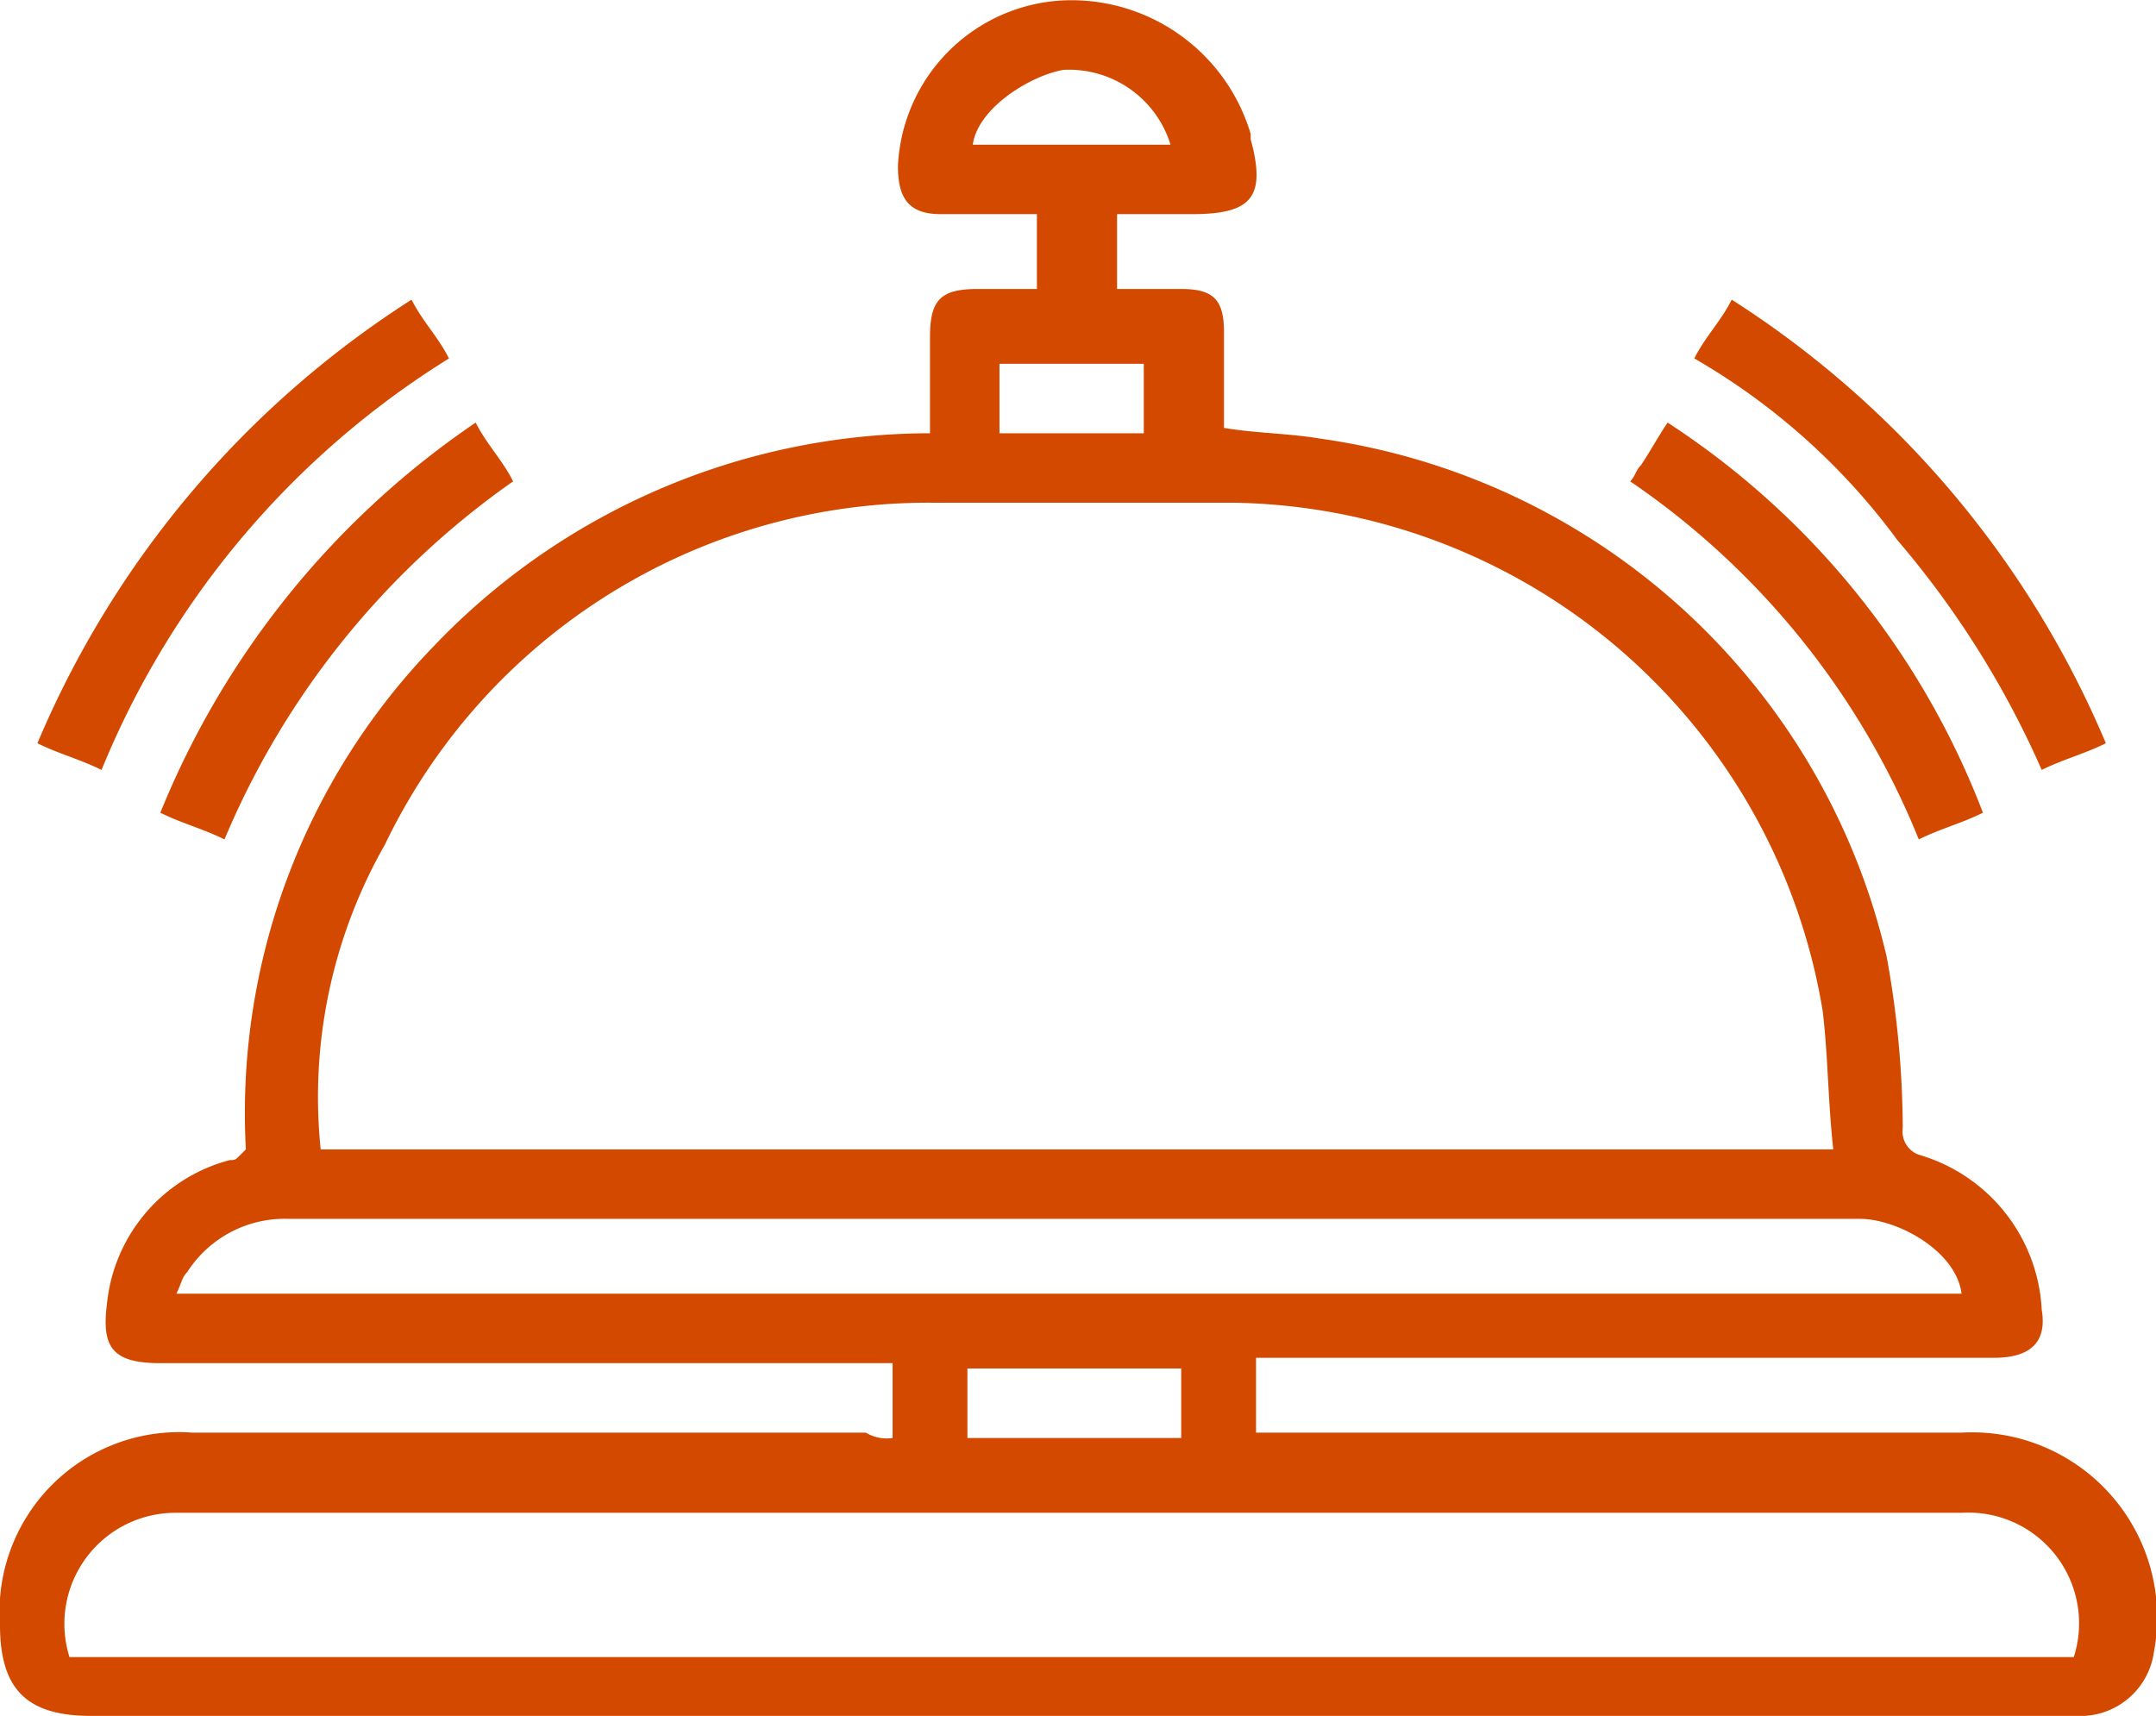
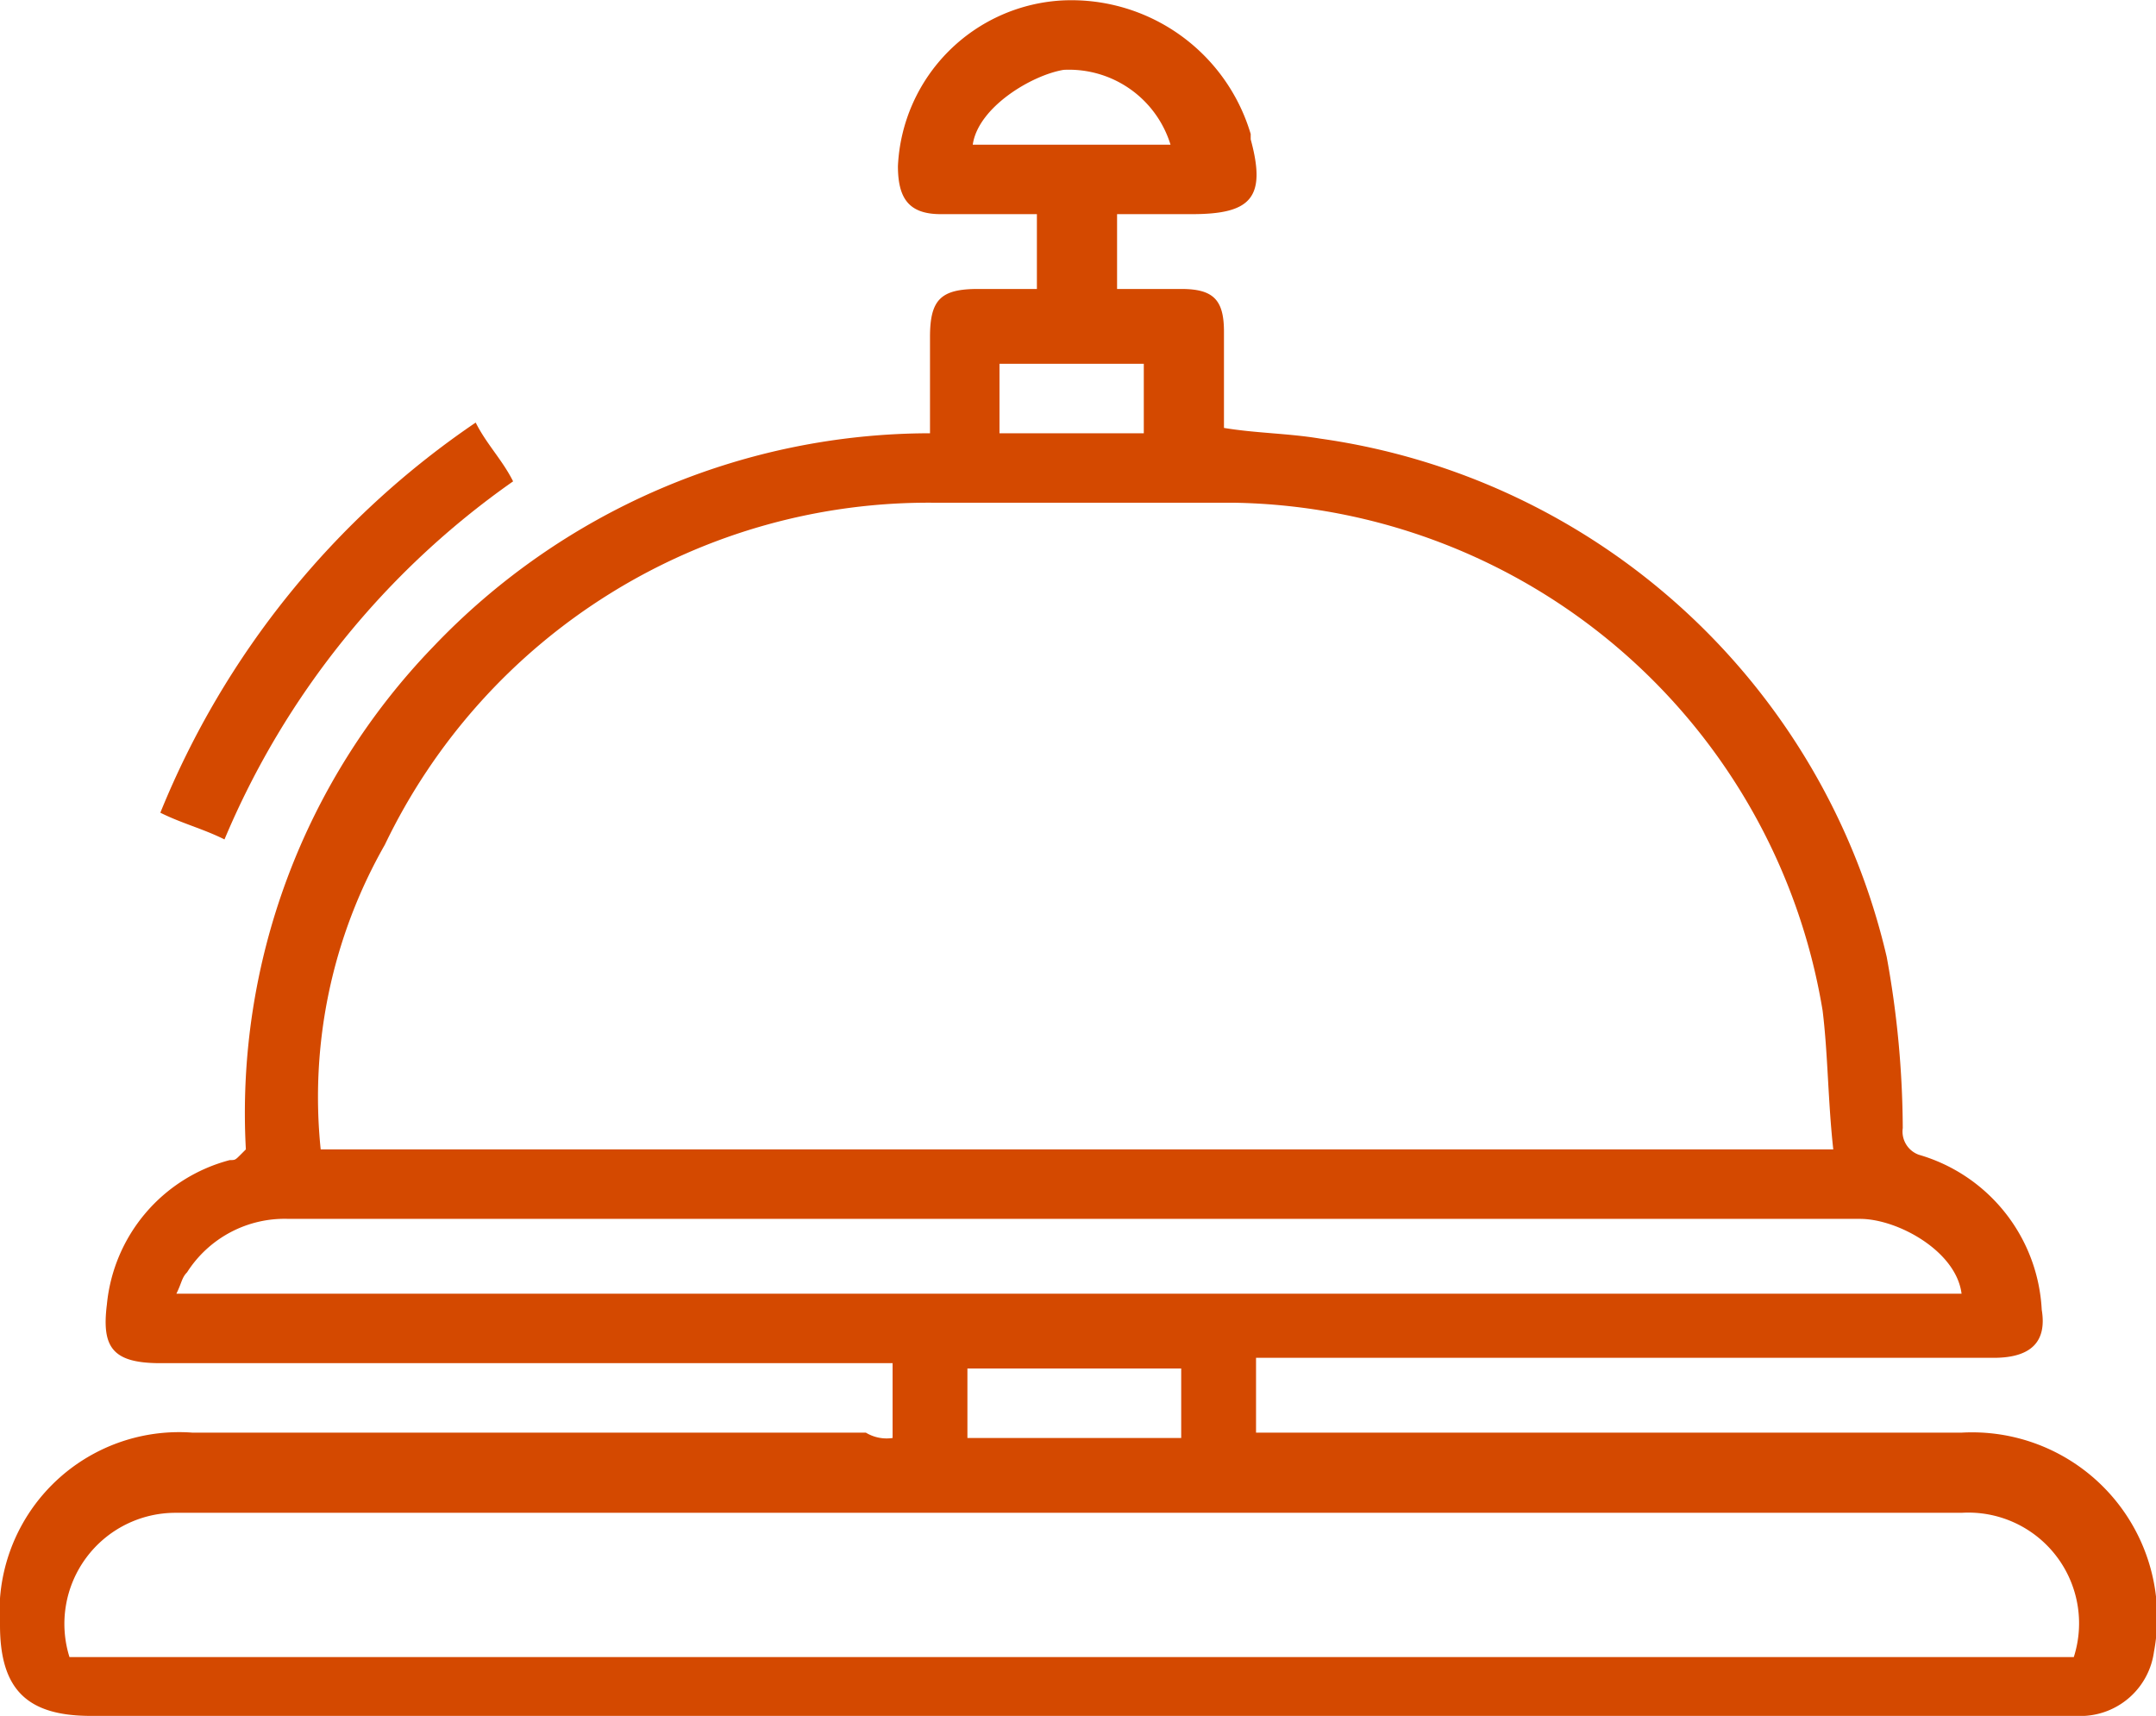
<svg xmlns="http://www.w3.org/2000/svg" width="40.338" height="32.107" viewBox="0 0 40.338 32.107">
  <g id="hotel-bell" transform="translate(-0.5 -4.593)">
    <path id="Tracciato_13" data-name="Tracciato 13" d="M17.2,31.5V30.1H3.5c-.9,0-1.1-.3-1-1.1a3.1,3.1,0,0,1,2.3-2.7c.1,0,.1,0,.2-.1l.1-.1a12.562,12.562,0,0,1,3.5-9.4,12.849,12.849,0,0,1,9.3-4V10.9c0-.7.2-.9.9-.9h1.1V8.6H18.1c-.6,0-.8-.3-.8-.9a3.256,3.256,0,0,1,3.1-3.1,3.5,3.5,0,0,1,3.5,2.5v.1c.3,1.1,0,1.4-1.1,1.4H21.4V10h1.2c.6,0,.8.2.8.8v1.8c.6.1,1.2.1,1.8.2a12.7,12.7,0,0,1,10.6,9.7,18.164,18.164,0,0,1,.3,3.2.462.462,0,0,0,.3.5,3.189,3.189,0,0,1,2.3,2.9q.15.9-.9.9H24v1.4H37.2a3.463,3.463,0,0,1,3.6,4.1,1.389,1.389,0,0,1-1.3,1.2H2.2C1,36.7.5,36.2.5,35a3.36,3.36,0,0,1,3.6-3.6H16.7A.749.749,0,0,0,17.2,31.5ZM6.5,26.1H34.8c-.1-.9-.1-1.8-.2-2.6a11.35,11.35,0,0,0-11-9.5H18A11.276,11.276,0,0,0,7.7,20.4,9.533,9.533,0,0,0,6.5,26.1Zm32.8,9.5a2.072,2.072,0,0,0-2.1-2.7H3.8a2.078,2.078,0,0,0-2,2.7Zm-2.1-6.8c-.1-.8-1.2-1.4-1.9-1.4H5.9a2.166,2.166,0,0,0-1.9,1c-.1.1-.1.2-.2.4ZM18.6,31.5h4V30.2h-4Zm.1-24.2h3.7a1.987,1.987,0,0,0-2-1.4C19.8,6,18.8,6.6,18.7,7.3Zm3.2,4.1H19.2v1.3h2.7Z" fill="#d44900" />
-     <path id="Tracciato_14" data-name="Tracciato 14" d="M32.2,11.3c.2-.4.5-.7.7-1.1a18.258,18.258,0,0,1,7,8.3c-.4.2-.8.3-1.2.5A17.339,17.339,0,0,0,36,14.7,12.407,12.407,0,0,0,32.2,11.3Z" fill="#d44900" />
-     <path id="Tracciato_15" data-name="Tracciato 15" d="M2.4,19c-.4-.2-.8-.3-1.2-.5a18.258,18.258,0,0,1,7-8.3c.2.4.5.7.7,1.1A16.321,16.321,0,0,0,2.4,19Z" fill="#d44900" />
    <path id="Tracciato_16" data-name="Tracciato 16" d="M4.7,20.3c-.4-.2-.8-.3-1.2-.5a16.153,16.153,0,0,1,5.9-7.3c.2.4.5.7.7,1.1A15.5,15.5,0,0,0,4.7,20.3Z" fill="#d44900" />
-     <path id="Tracciato_17" data-name="Tracciato 17" d="M36.4,20.3A14.818,14.818,0,0,0,31,13.6c.1-.1.1-.2.2-.3.2-.3.3-.5.5-.8a15.175,15.175,0,0,1,5.9,7.3C37.2,20,36.8,20.1,36.4,20.3Z" fill="#d44900" />
  </g>
</svg>